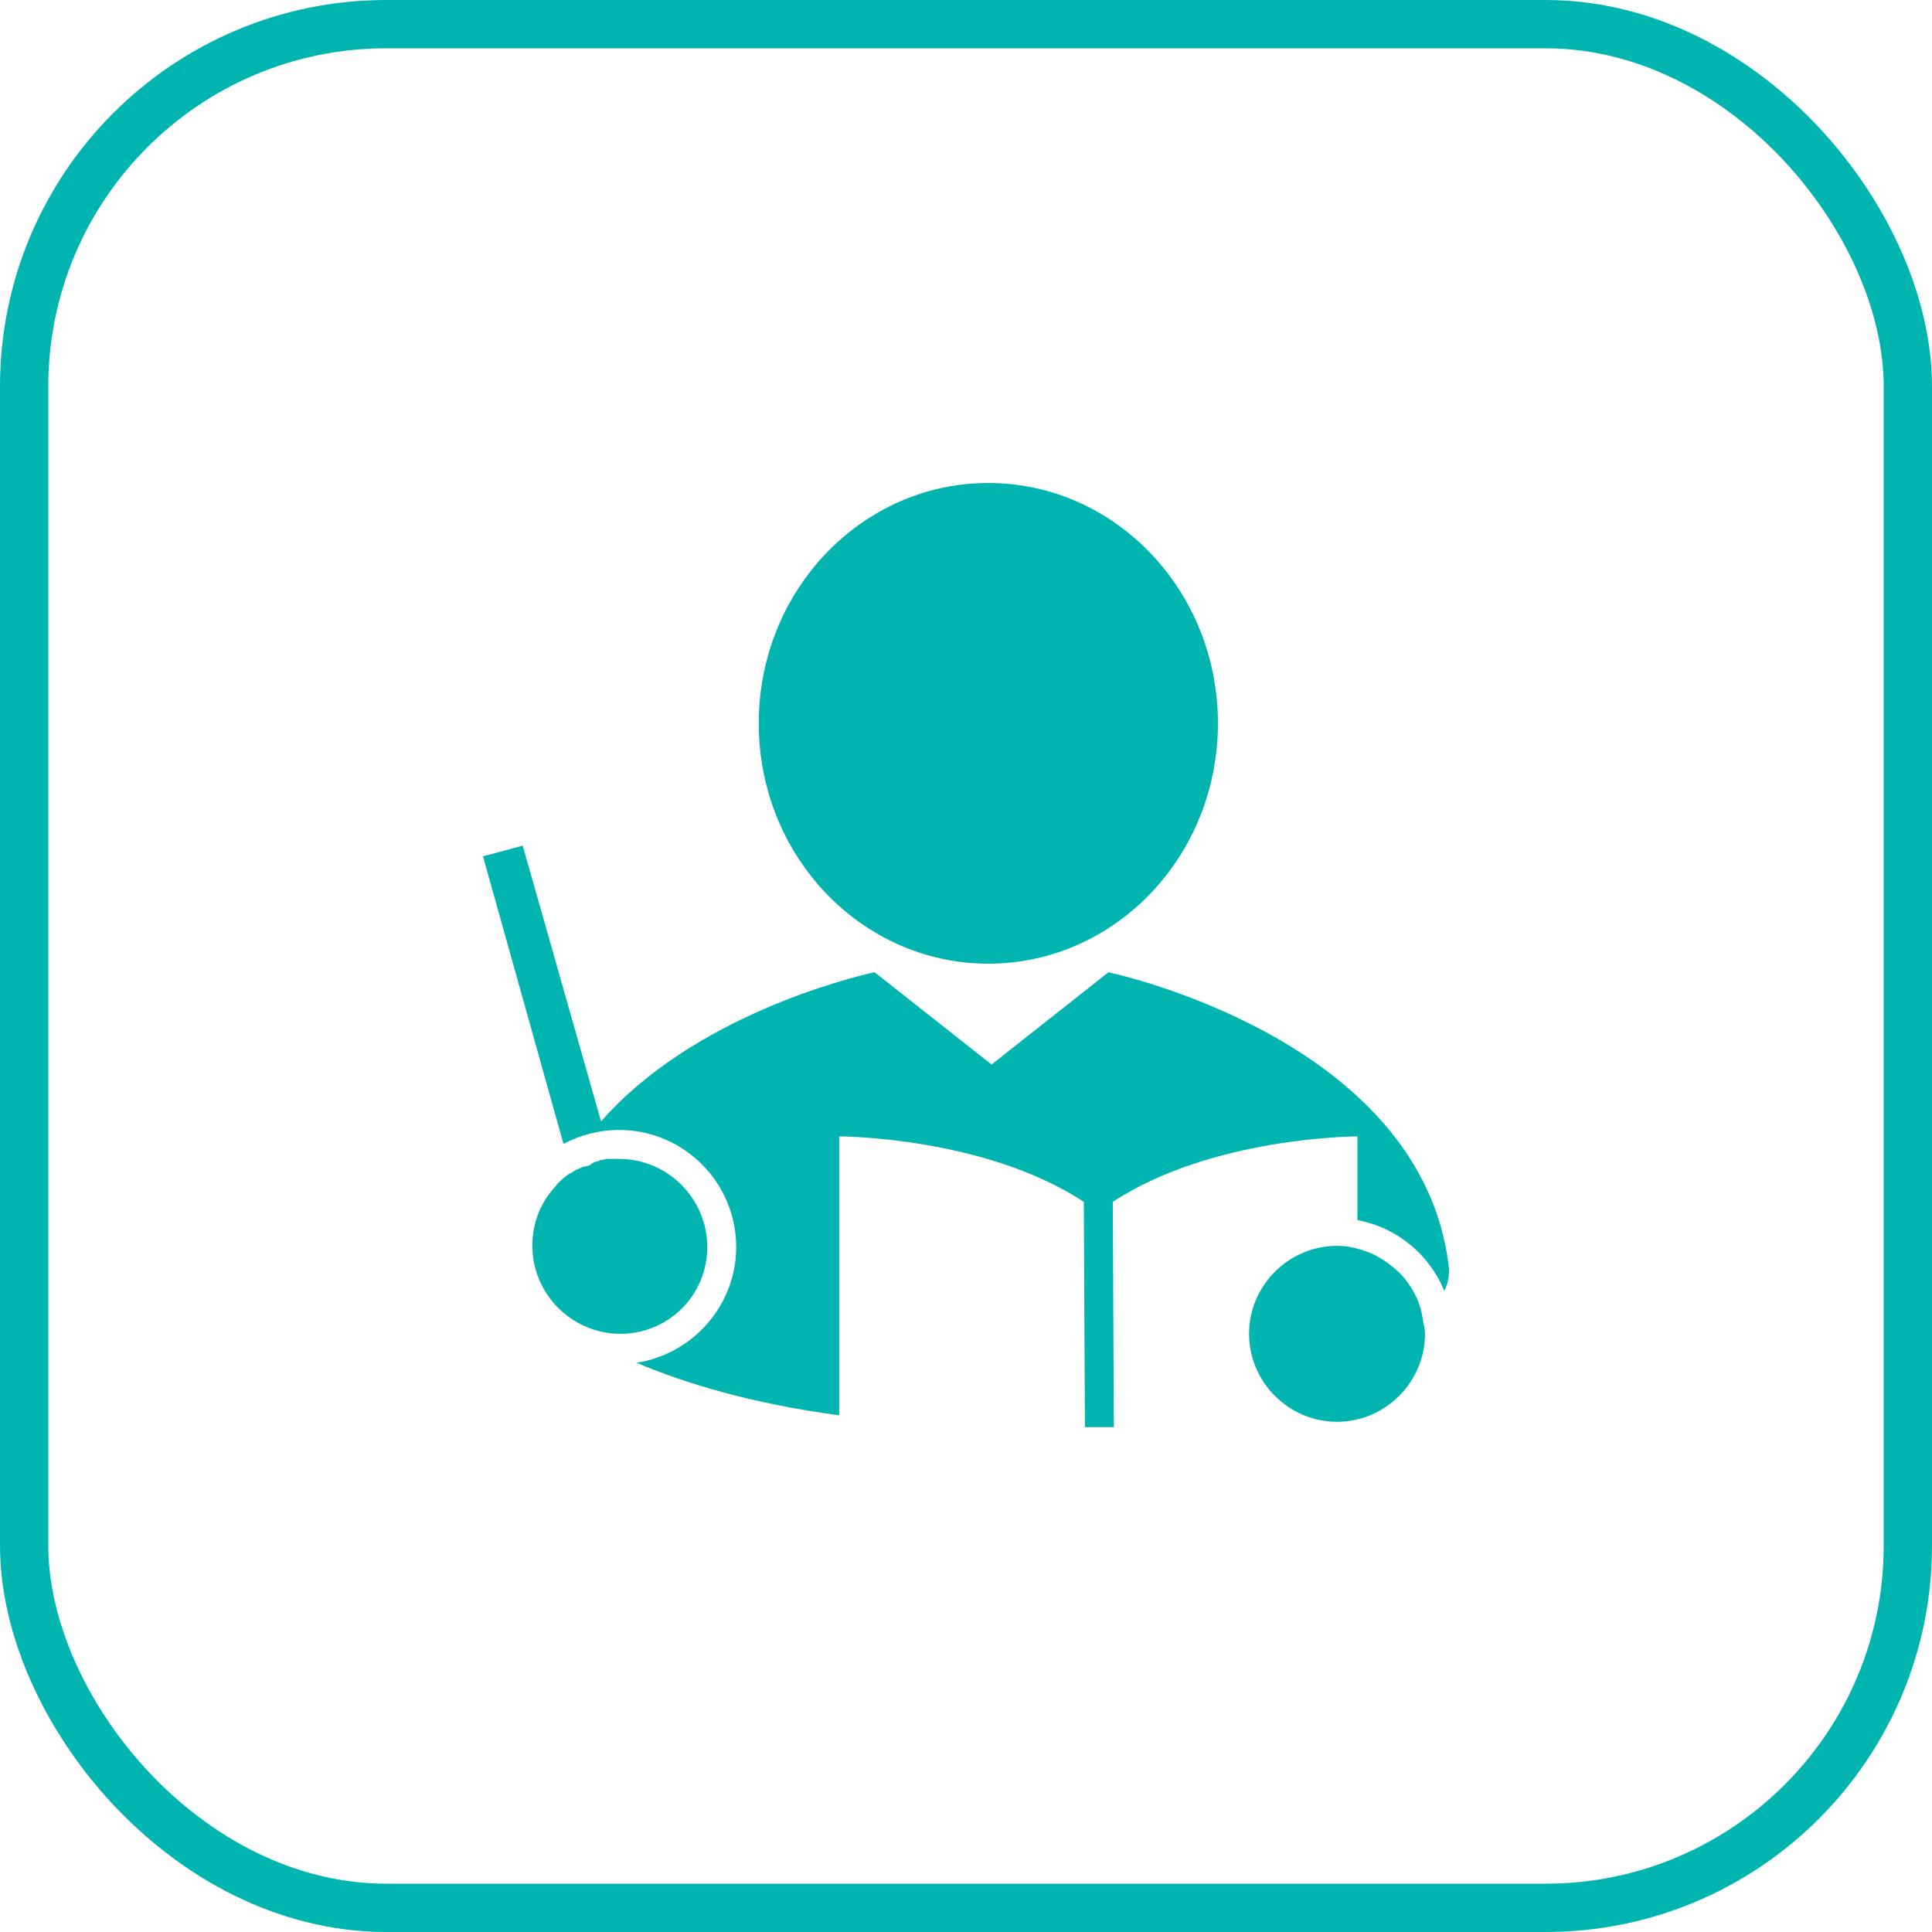
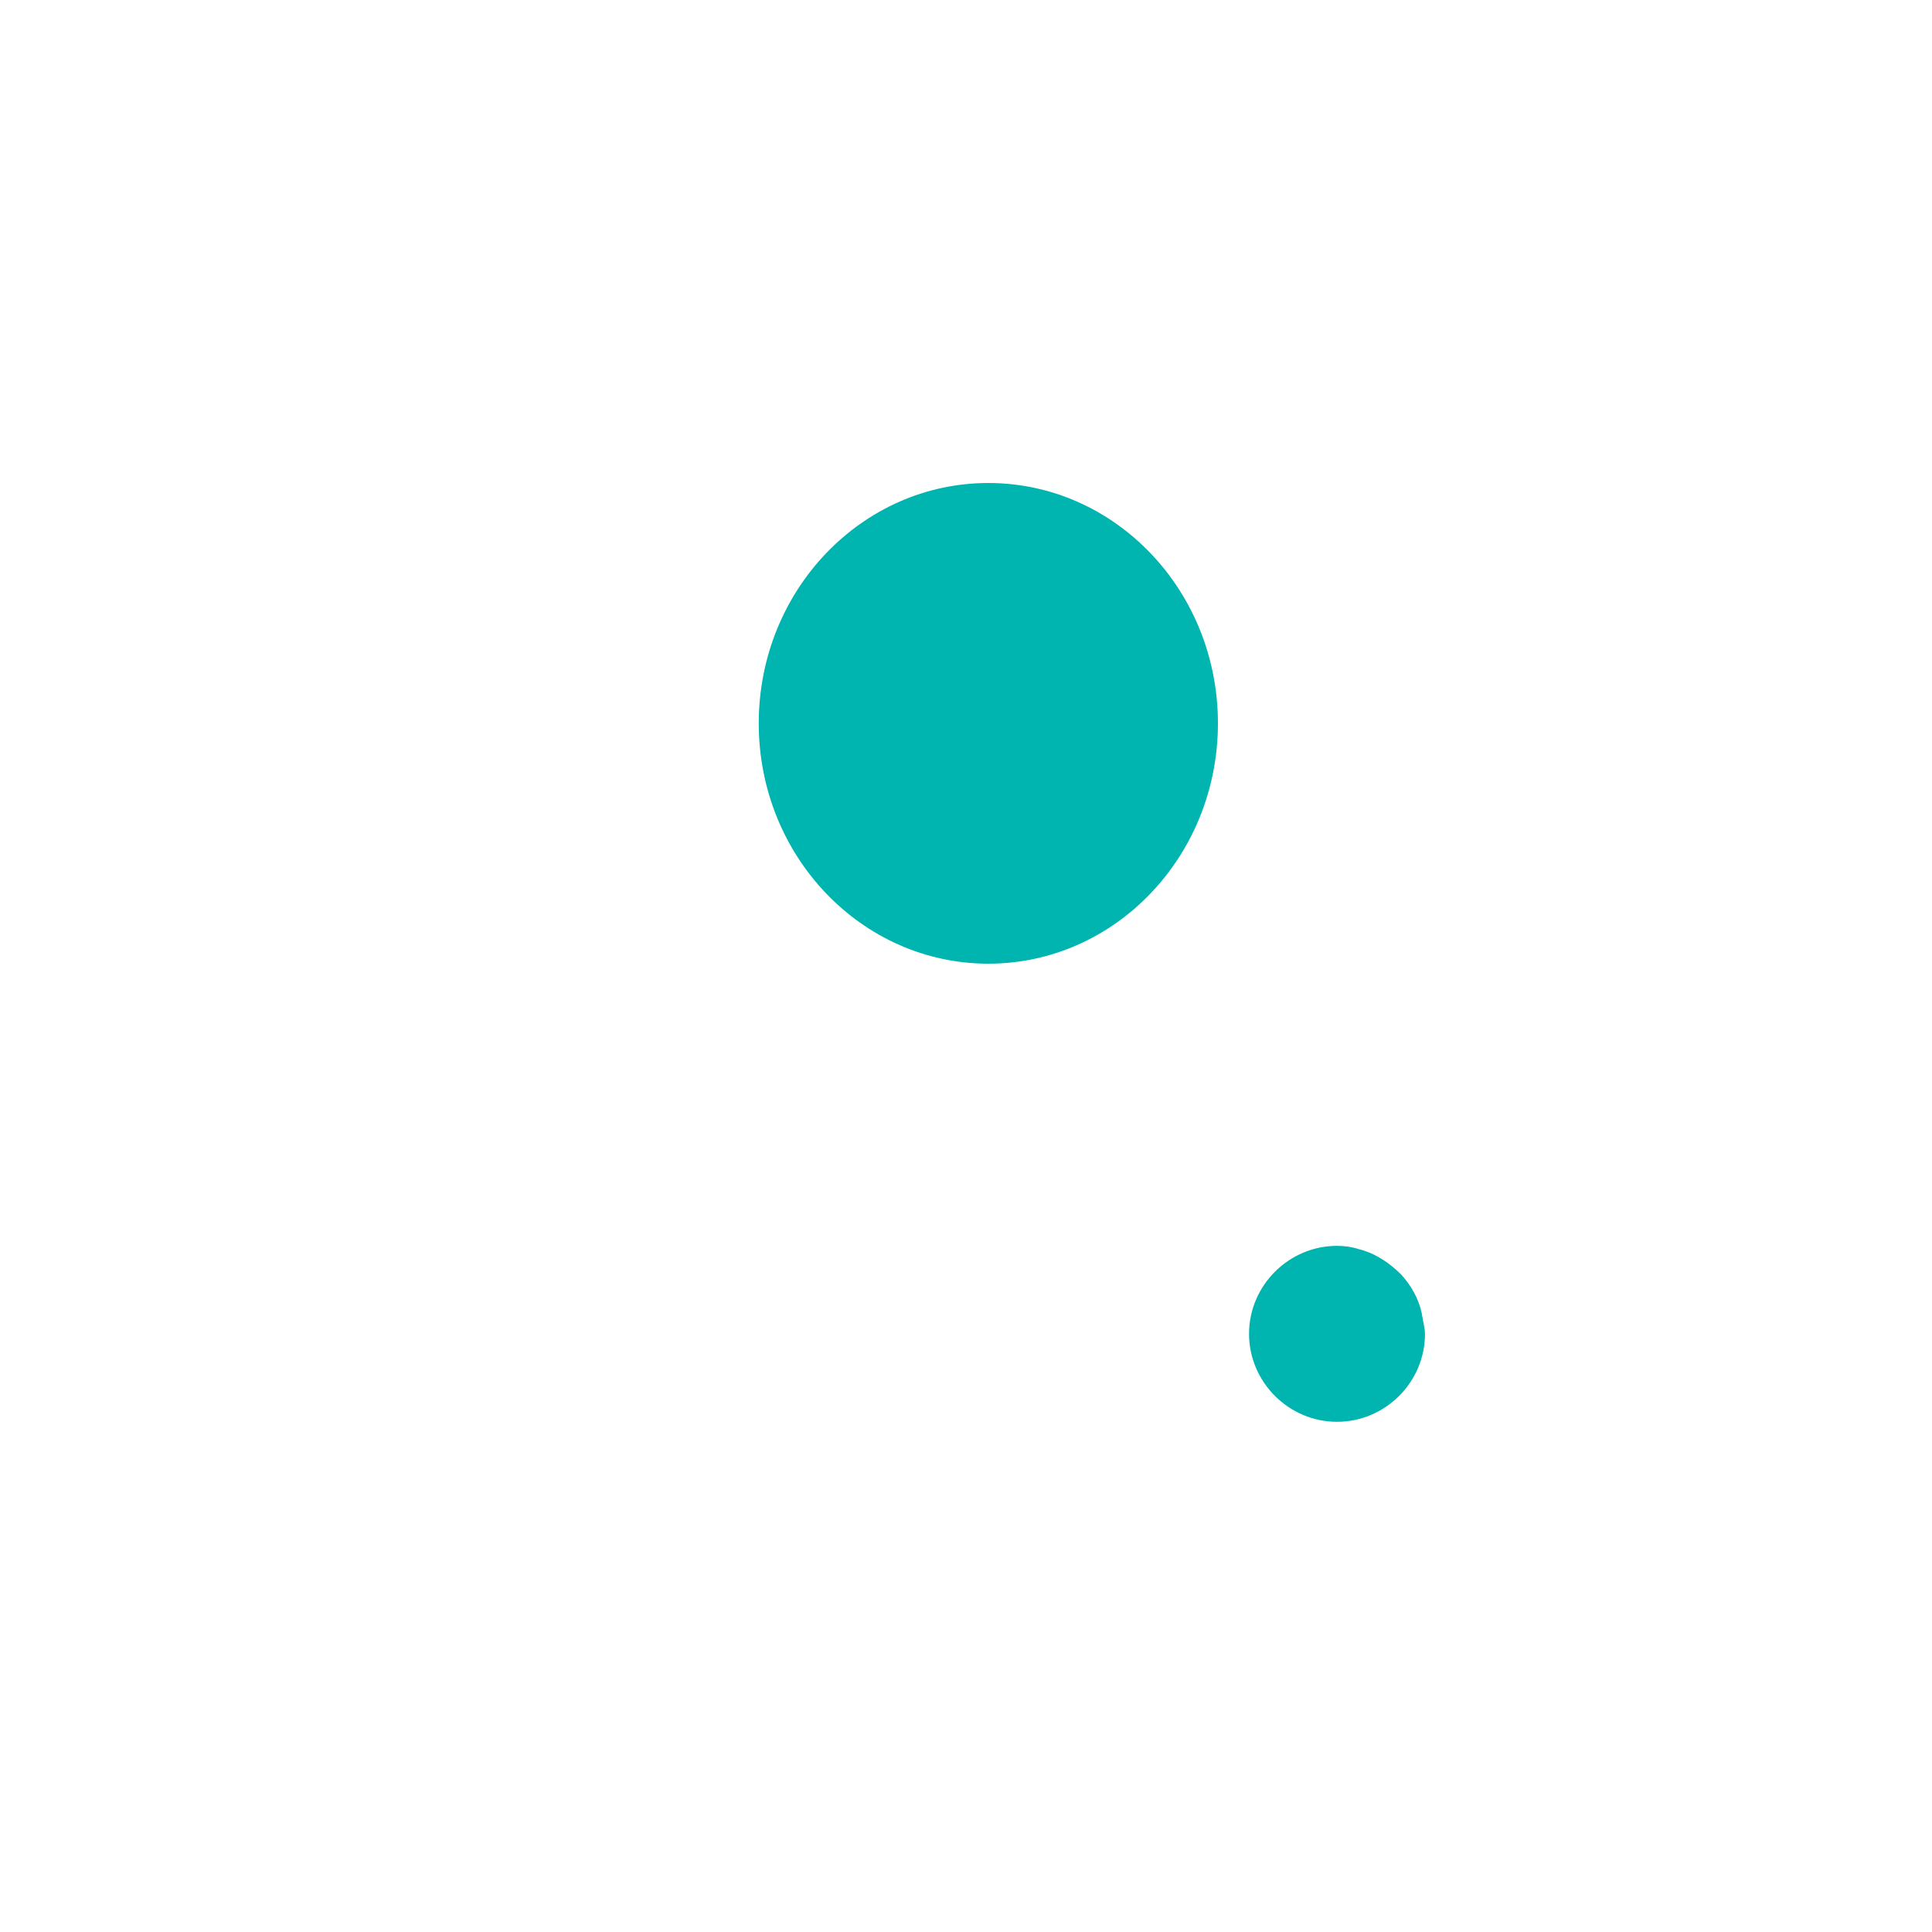
<svg xmlns="http://www.w3.org/2000/svg" width="40" height="40" viewBox="0 0 40 40" fill="none">
-   <rect x="0.5" y="0.5" width="39" height="39" rx="7.5" stroke="#00B5B0" />
  <path d="M20.462 19.952C23.088 19.952 25.216 17.724 25.216 14.976C25.216 12.228 23.088 10 20.462 10C17.837 10 15.709 12.228 15.709 14.976C15.709 17.724 17.837 19.952 20.462 19.952Z" fill="#00B5B0" />
  <path d="M29.459 27.326C29.459 27.282 29.437 27.238 29.437 27.193C29.37 26.882 29.215 26.616 29.015 26.393C28.77 26.149 28.482 25.949 28.126 25.86C27.993 25.816 27.837 25.794 27.682 25.794C26.682 25.794 25.86 26.616 25.86 27.615C25.86 28.615 26.682 29.437 27.682 29.437C28.681 29.437 29.503 28.615 29.503 27.615C29.503 27.526 29.481 27.437 29.459 27.326Z" fill="#00B5B0" />
-   <path d="M14.643 25.816C14.643 24.816 13.821 23.994 12.821 23.994C12.755 23.994 12.688 23.994 12.621 23.994C12.599 23.994 12.599 23.994 12.577 23.994C12.532 23.994 12.488 24.017 12.444 24.017C12.421 24.017 12.421 24.017 12.399 24.039C12.355 24.039 12.31 24.061 12.266 24.083C12.244 24.083 12.244 24.083 12.244 24.105C12.199 24.128 12.155 24.15 12.11 24.15H12.088C12.044 24.172 11.999 24.194 11.933 24.216C11.888 24.239 11.844 24.283 11.777 24.305C11.688 24.372 11.577 24.461 11.511 24.55C11.2 24.883 11.022 25.305 11.022 25.794C11.022 26.793 11.844 27.615 12.843 27.615C13.843 27.615 14.643 26.816 14.643 25.816Z" fill="#00B5B0" />
-   <path d="M29.992 26.194C29.437 21.729 23.639 20.285 22.95 20.129L20.529 22.04L18.108 20.129C17.597 20.24 14.354 21.04 12.444 23.217L10.822 17.508L10 17.73L11.666 23.683C11.999 23.506 12.399 23.395 12.821 23.395C14.154 23.395 15.242 24.483 15.242 25.816C15.242 27.038 14.332 28.037 13.177 28.215C14.176 28.637 15.553 29.059 17.375 29.303V23.528C17.375 23.528 20.374 23.528 22.439 24.883L22.462 29.548H23.061L23.039 24.883C25.105 23.528 28.104 23.528 28.104 23.528V25.261C28.926 25.416 29.592 25.971 29.903 26.727C29.992 26.549 30.014 26.371 29.992 26.194Z" fill="#00B5B0" />
</svg>